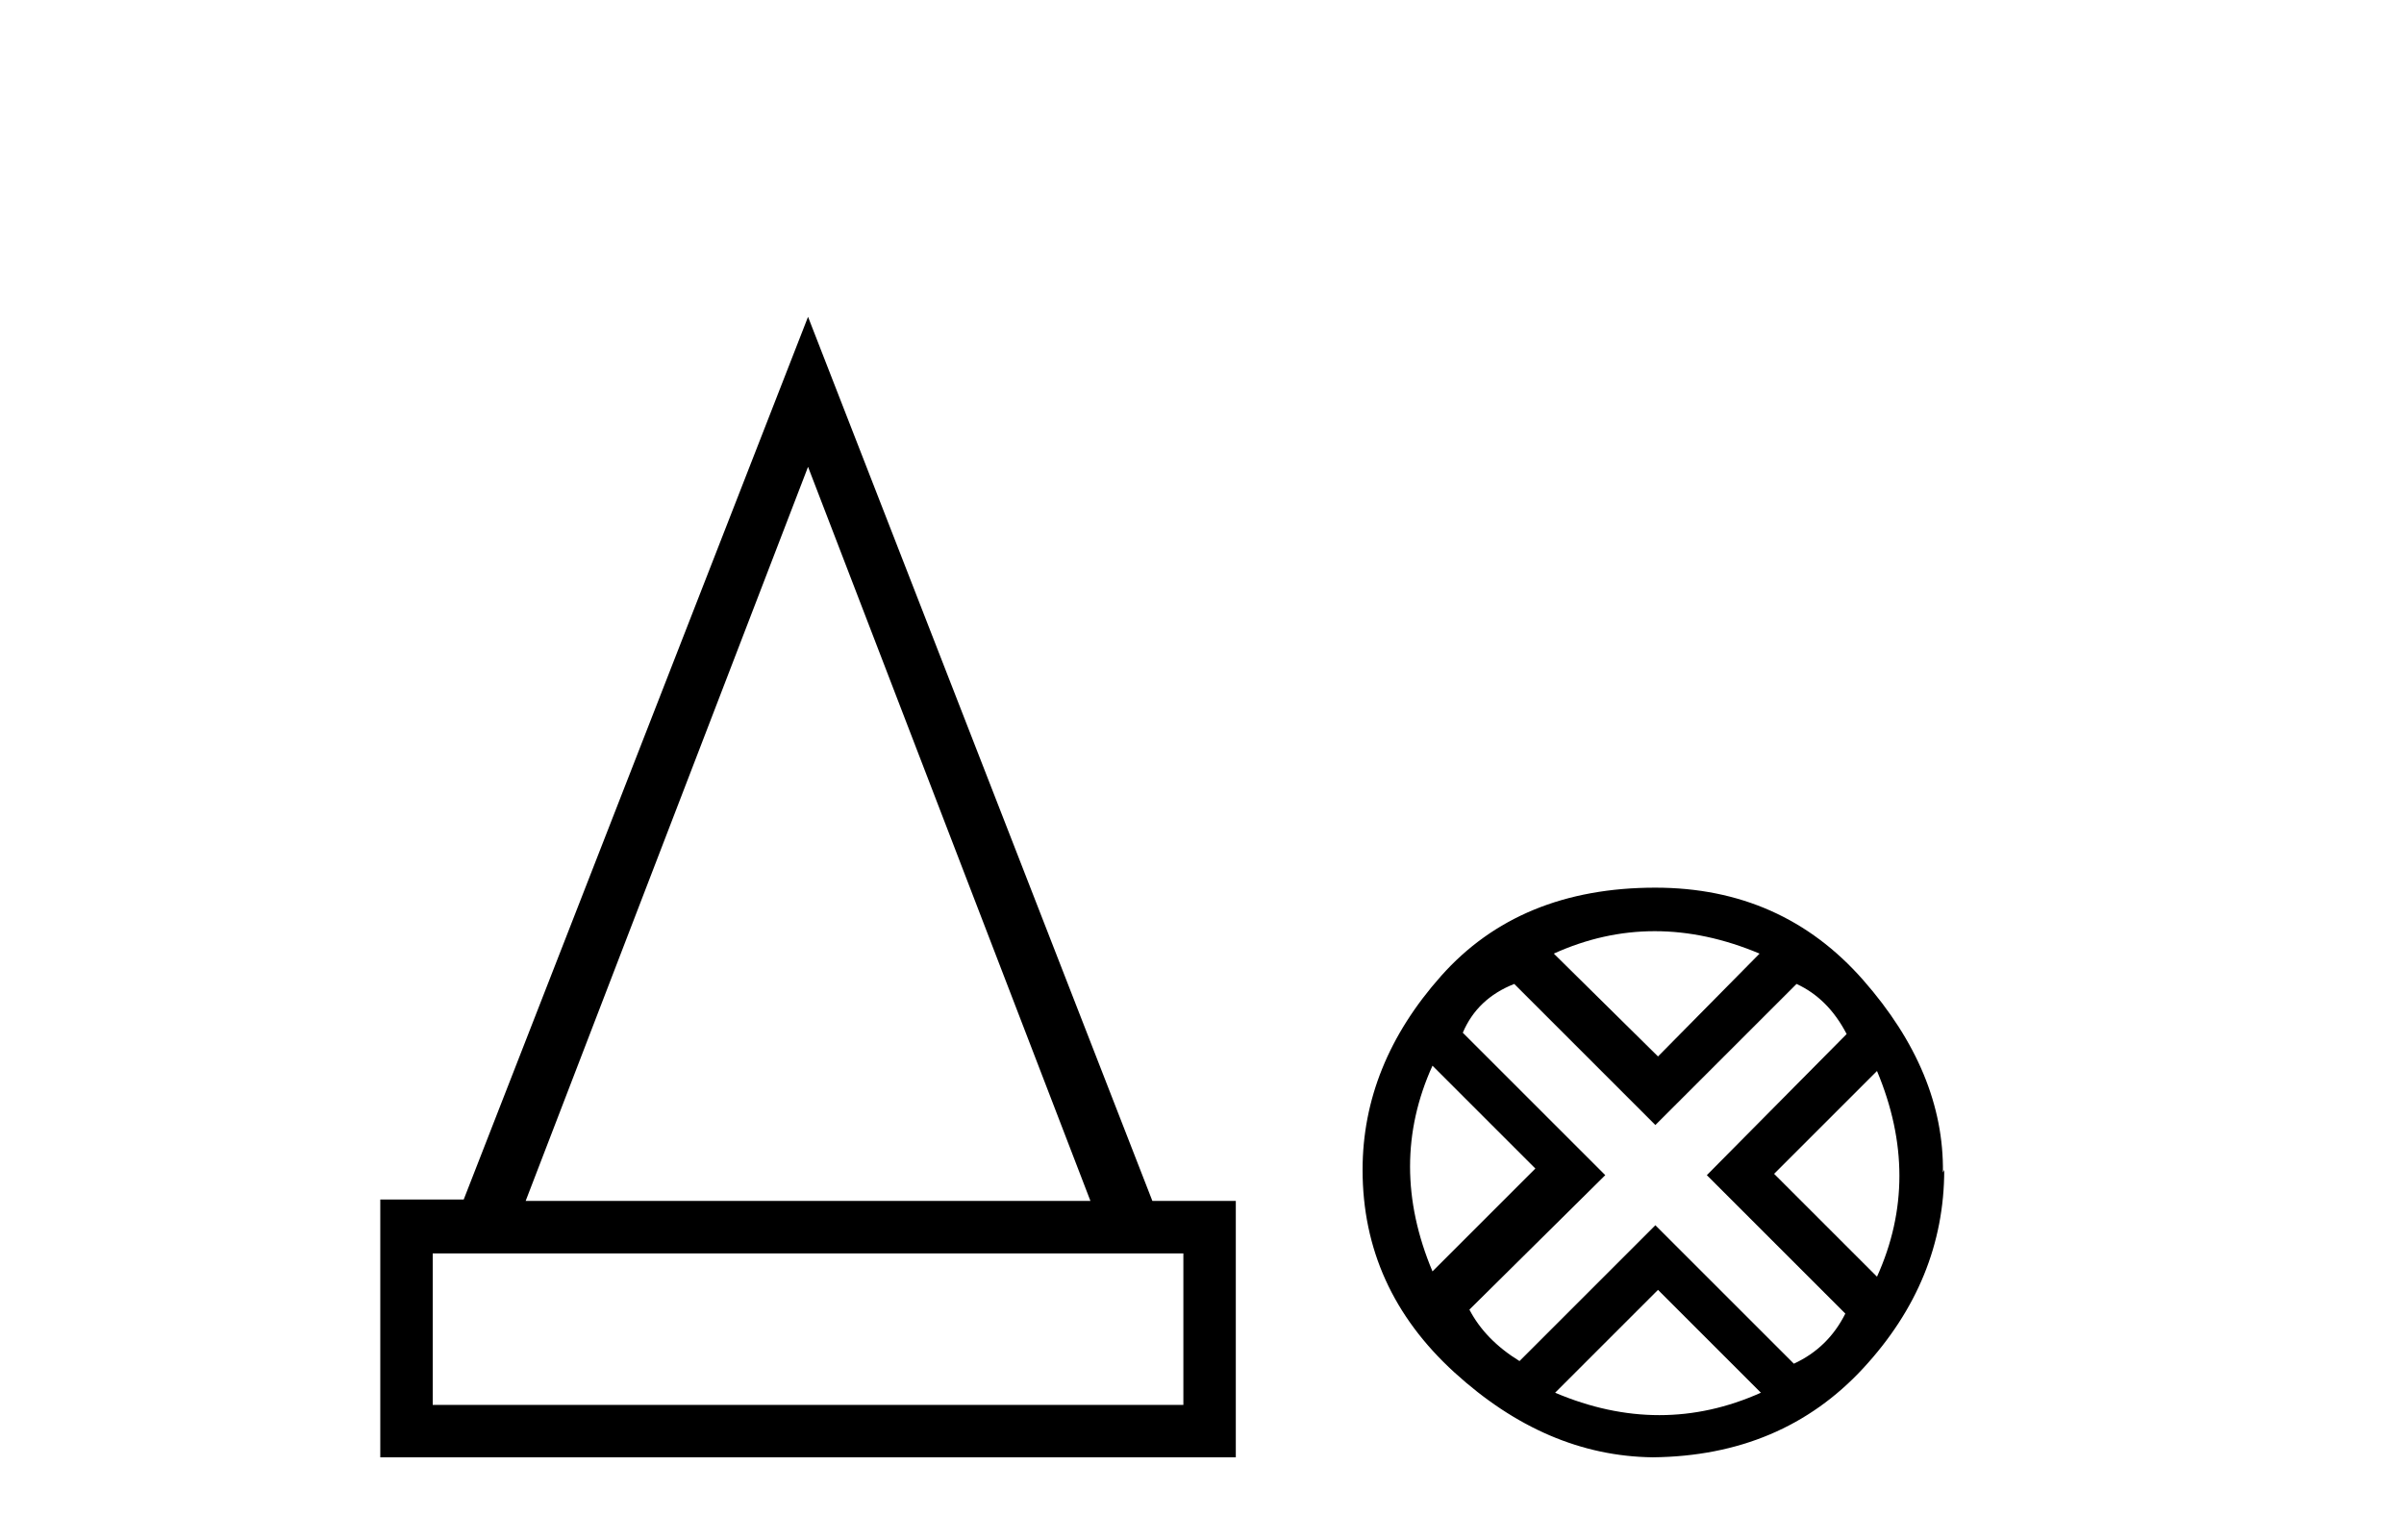
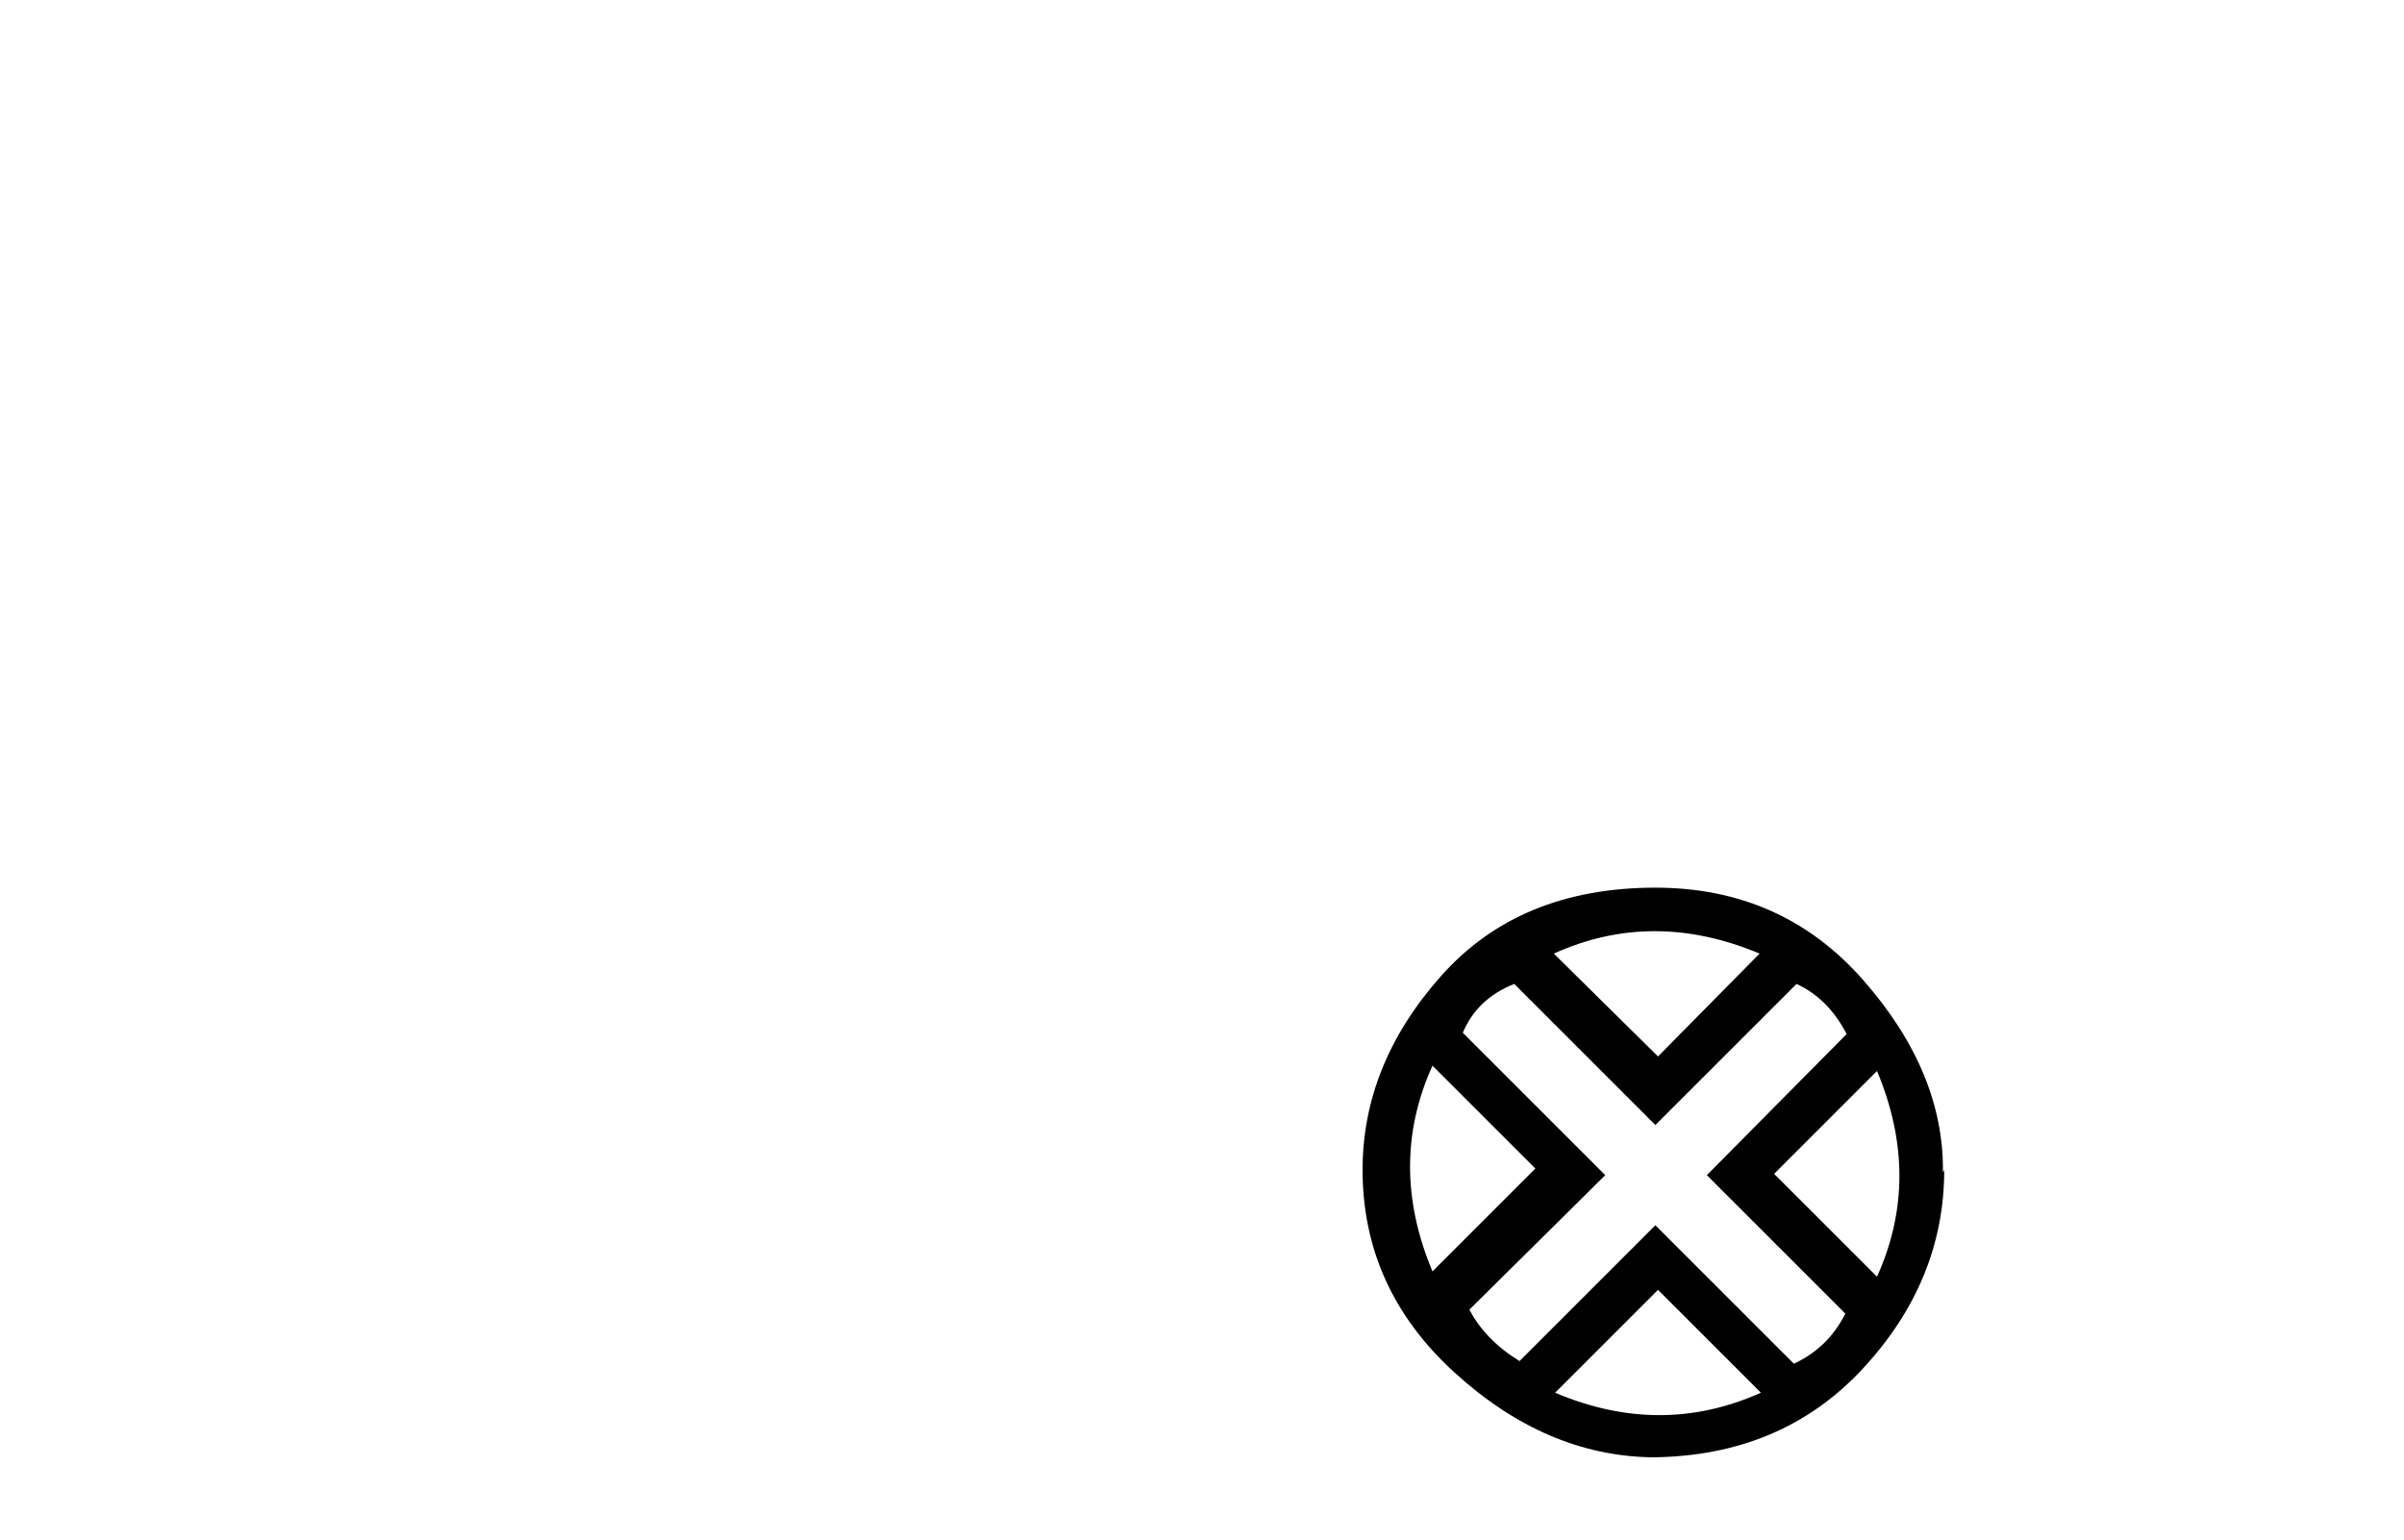
<svg xmlns="http://www.w3.org/2000/svg" width="64.0" height="41.0">
-   <path d="M 21.512 12.432 L 29.03 31.982 L 13.994 31.982 L 21.512 12.432 ZM 31.504 33.379 L 31.504 37.413 L 11.52 37.413 L 11.52 33.379 ZM 21.512 8.437 L 12.345 31.944 L 10.124 31.944 L 10.124 38.809 L 32.9 38.809 L 32.9 31.982 L 30.679 31.982 L 21.512 8.437 Z" style="fill:#000000;stroke:none" />
  <path d="M 44.053 24.798 Q 45.422 24.798 46.844 25.395 L 44.14 28.134 L 41.366 25.395 Q 42.683 24.798 44.053 24.798 ZM 38.136 28.38 L 40.875 31.119 L 38.136 33.858 Q 36.942 31.014 38.136 28.38 ZM 49.97 28.521 Q 51.163 31.365 49.97 33.999 L 47.231 31.26 L 49.97 28.521 ZM 47.828 26.203 Q 48.67 26.589 49.162 27.537 L 45.44 31.295 L 49.127 34.982 Q 48.67 35.895 47.757 36.316 L 44.07 32.629 L 40.453 36.246 Q 39.54 35.684 39.119 34.876 L 42.736 31.295 L 38.943 27.502 Q 39.33 26.589 40.313 26.203 L 44.07 29.96 L 47.828 26.203 ZM 44.14 34.35 L 46.879 37.089 Q 45.545 37.686 44.176 37.686 Q 42.806 37.686 41.401 37.089 L 44.14 34.35 ZM 44.07 23.639 Q 40.453 23.639 38.364 25.992 Q 36.275 28.345 36.275 31.154 Q 36.275 34.315 38.715 36.544 Q 41.156 38.774 44 38.809 Q 47.441 38.774 49.601 36.439 Q 51.76 34.104 51.76 31.154 L 51.76 31.154 L 51.725 31.224 Q 51.76 28.556 49.601 26.098 Q 47.441 23.639 44.07 23.639 Z" style="fill:#000000;stroke:none" />
</svg>